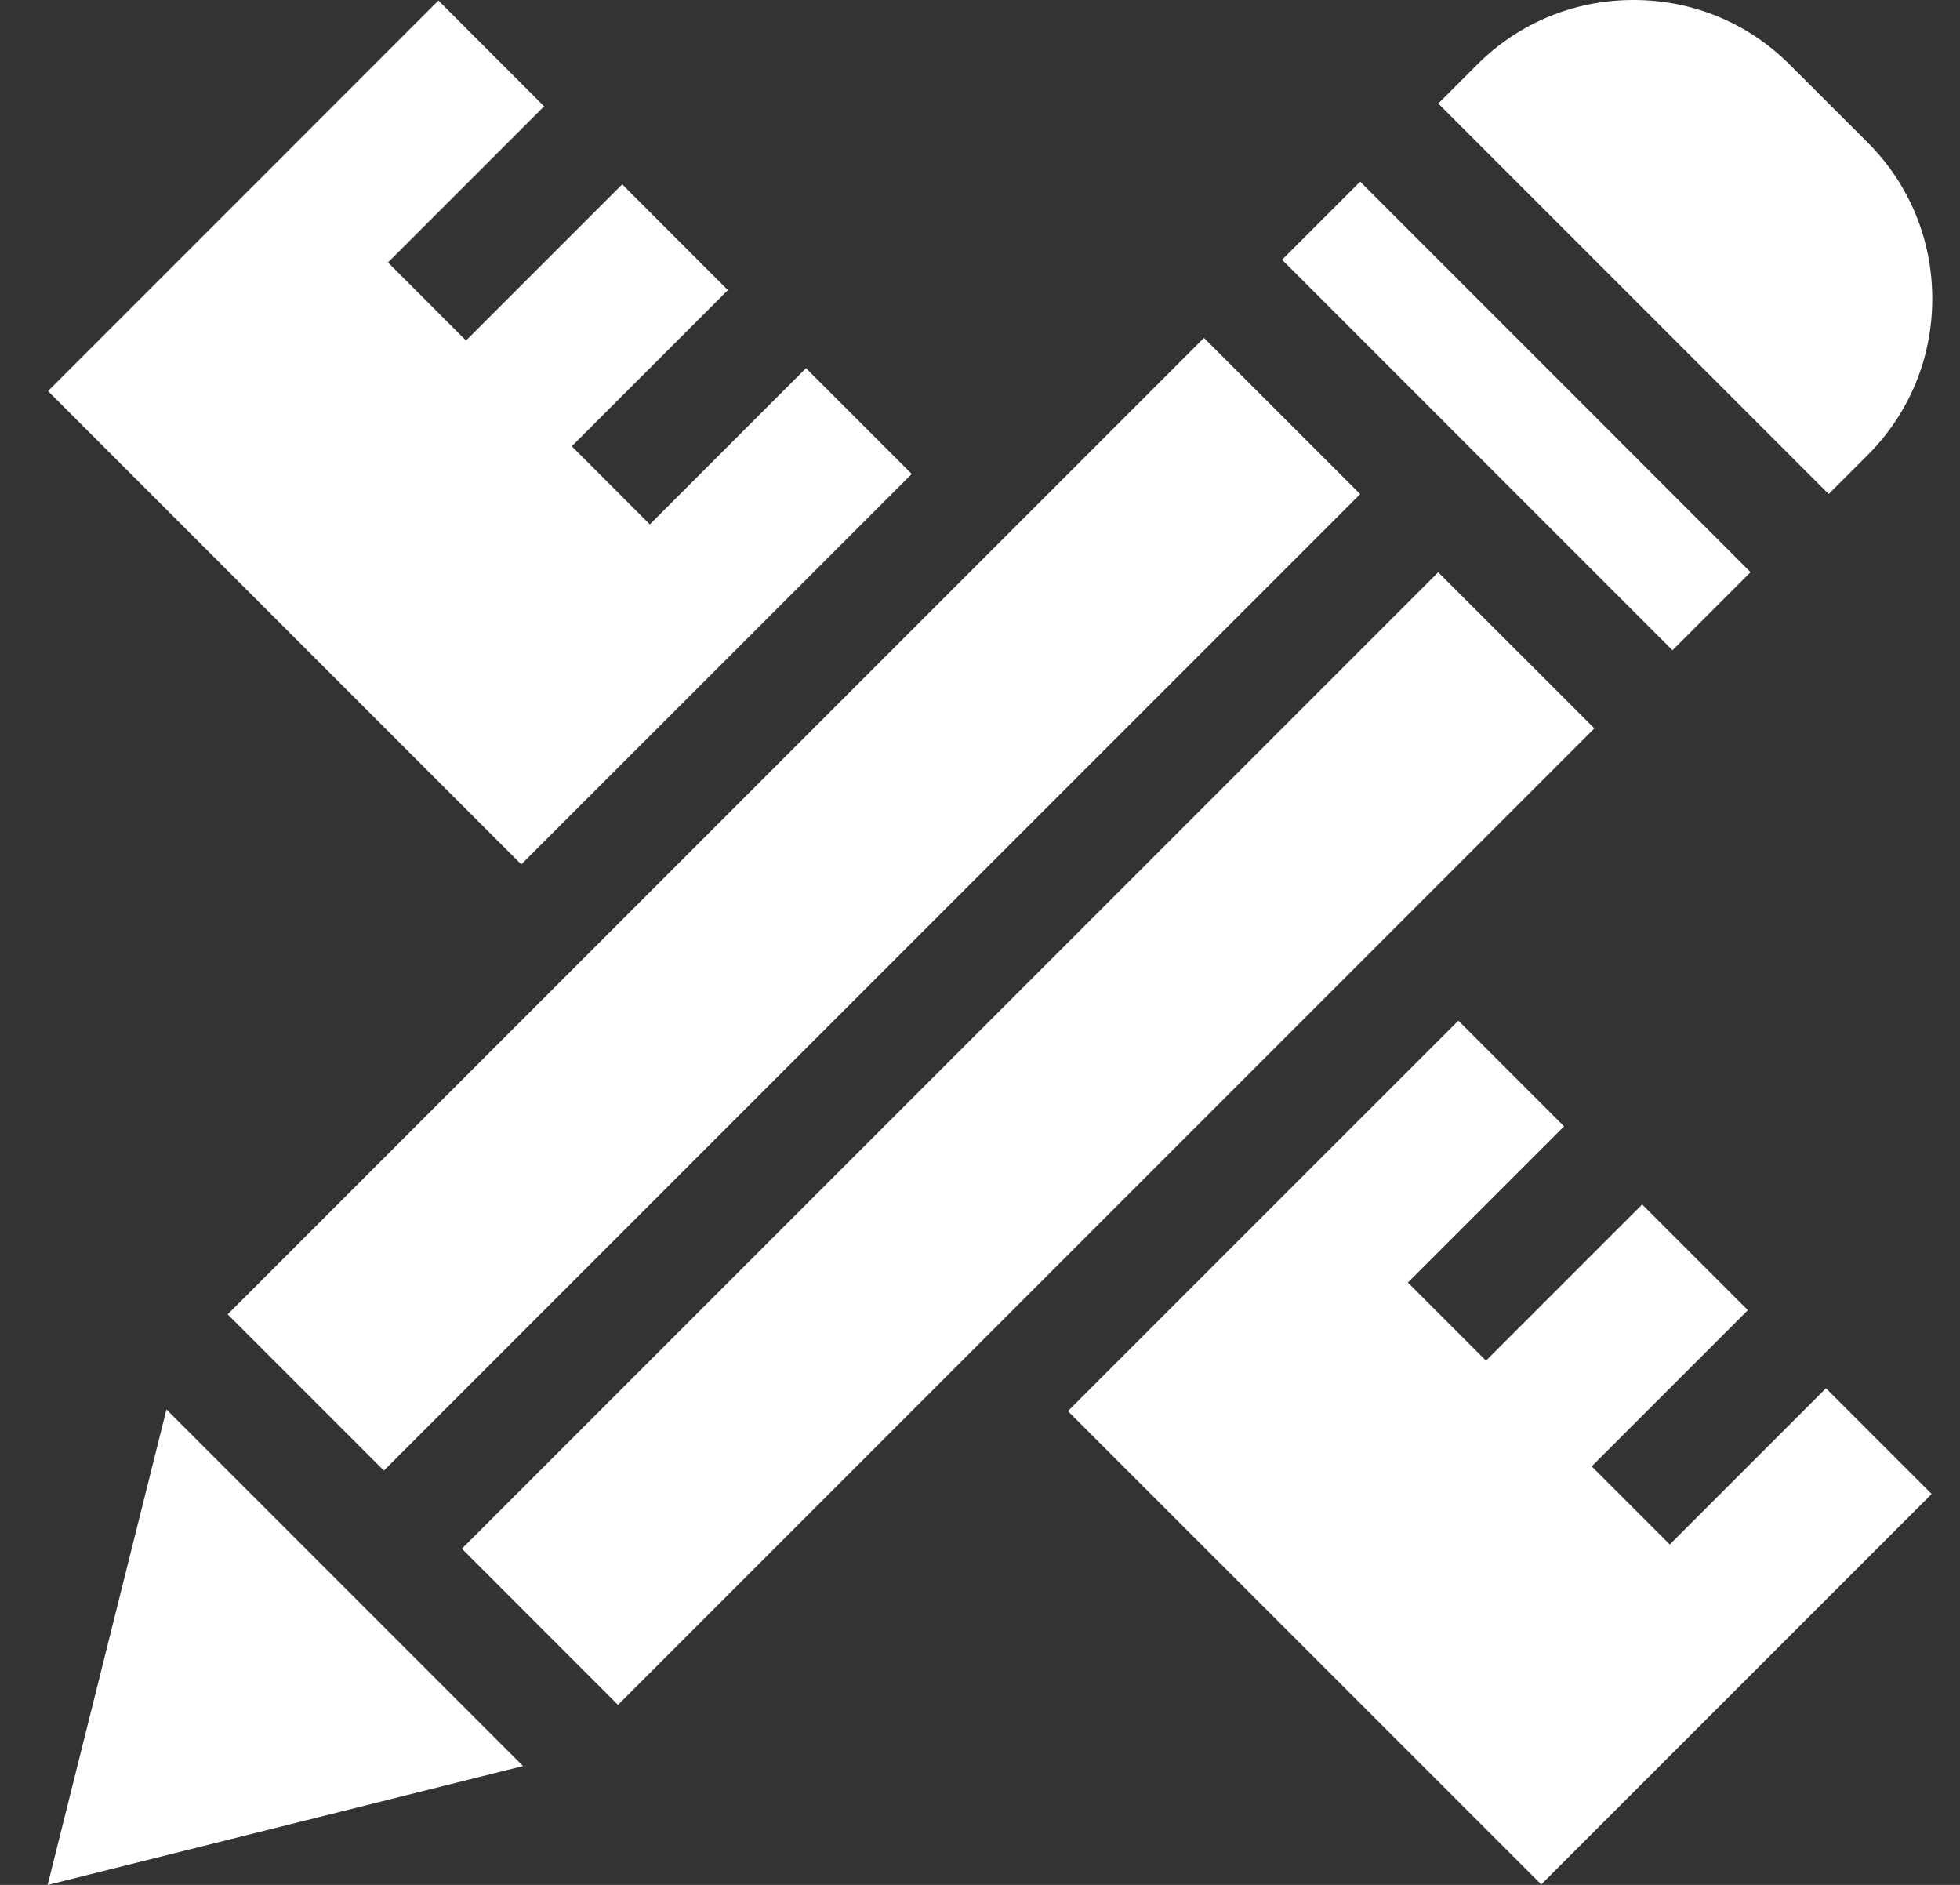
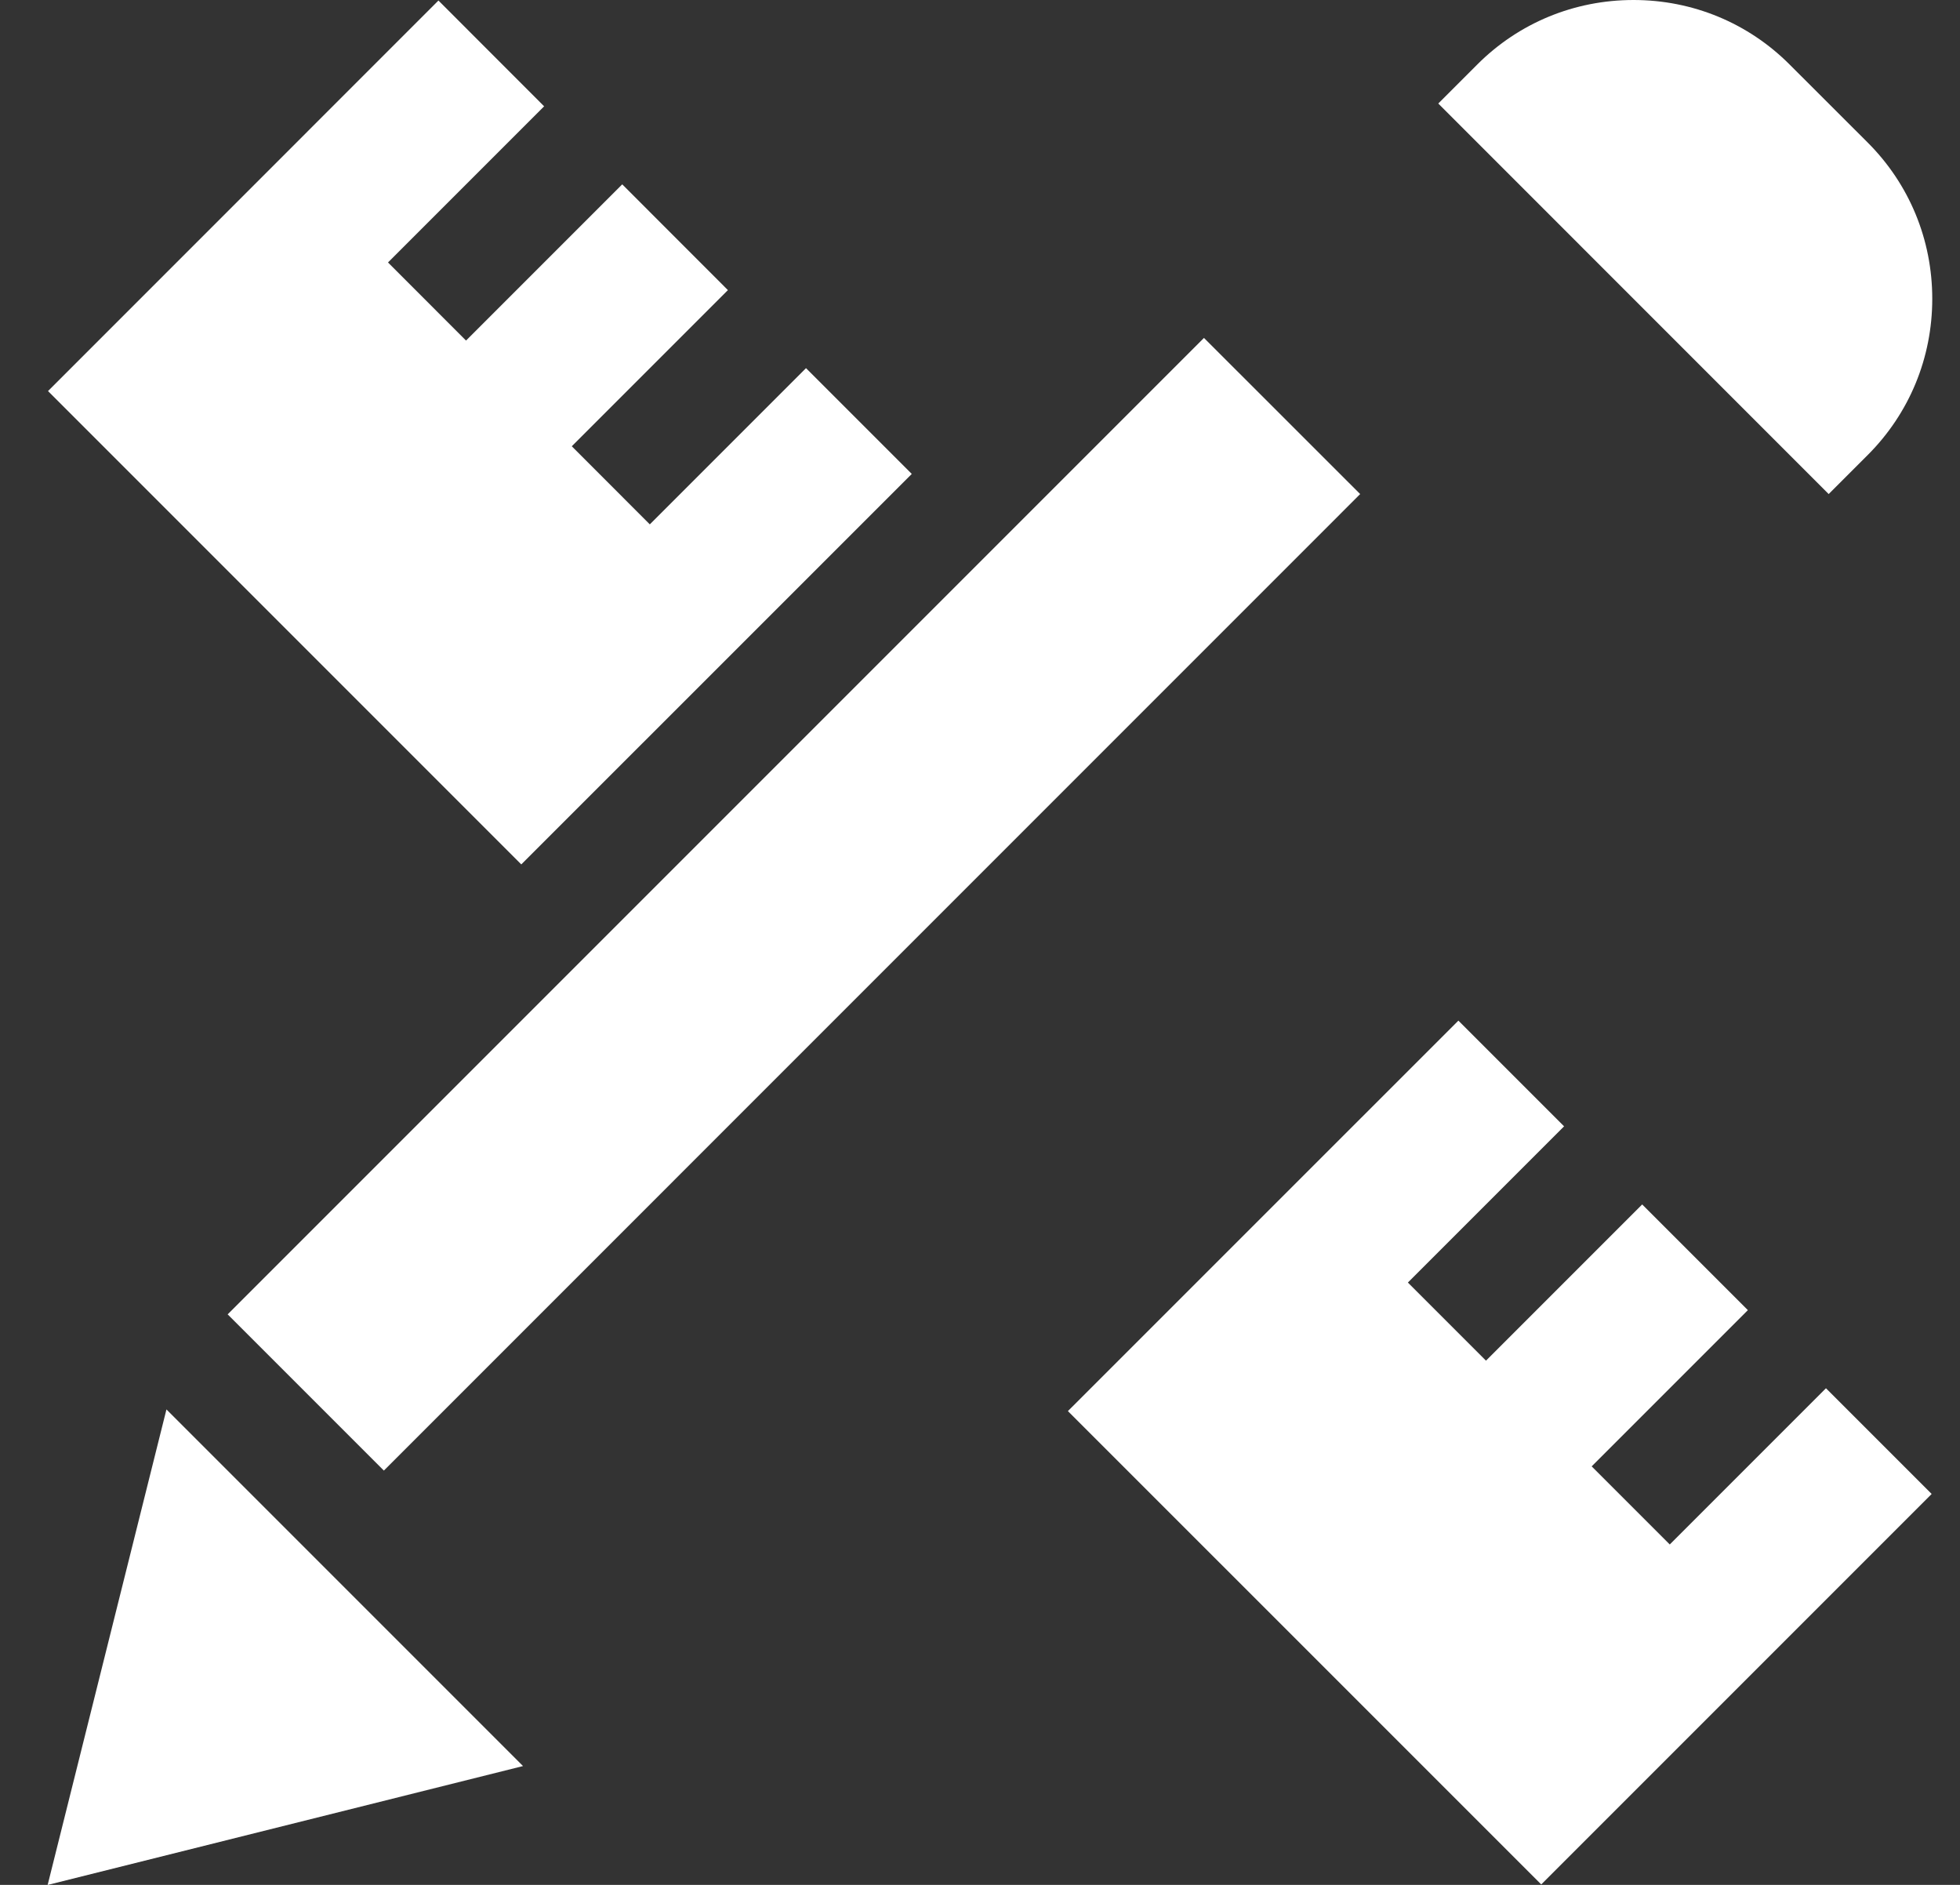
<svg xmlns="http://www.w3.org/2000/svg" width="26" height="25" viewBox="0 0 26 25" fill="none">
  <rect x="0" y="0" width="26" height="25" fill="#333333" stroke="none" />
  <path d="M24.222 18.413L22.15 20.485L21.114 19.449L23.186 17.377L21.784 15.975L19.712 18.047L18.676 17.011L20.748 14.939L19.346 13.537L14.166 18.716L20.445 24.994L25.624 19.815L24.222 18.413Z" fill="white" />
  <path d="M10.692 4.883L8.62 6.955L7.585 5.919L9.656 3.848L8.254 2.445L6.182 4.517L5.147 3.481L7.218 1.41L5.816 0.007L0.637 5.187L6.915 11.465L12.095 6.286L10.692 4.883Z" fill="white" />
-   <path d="M18.043 2.409L17.007 3.445L22.186 8.625L23.222 7.589L18.043 2.409Z" fill="white" />
  <path d="M24.776 1.891L23.74 0.856C23.189 0.304 22.453 0 21.669 0C20.884 0 20.148 0.304 19.597 0.855L19.079 1.373L24.258 6.553L24.776 6.035C25.328 5.483 25.632 4.747 25.632 3.963C25.632 3.179 25.328 2.443 24.776 1.891Z" fill="white" />
-   <path d="M19.078 7.59L6.127 20.541L8.198 22.613L21.15 9.661L19.078 7.59Z" fill="white" />
  <path d="M15.971 4.482L3.02 17.433L5.092 19.505L18.043 6.553L15.971 4.482Z" fill="white" />
  <path d="M2.208 18.694L0.632 25.001L6.938 23.424L2.208 18.694Z" fill="white" />
</svg>